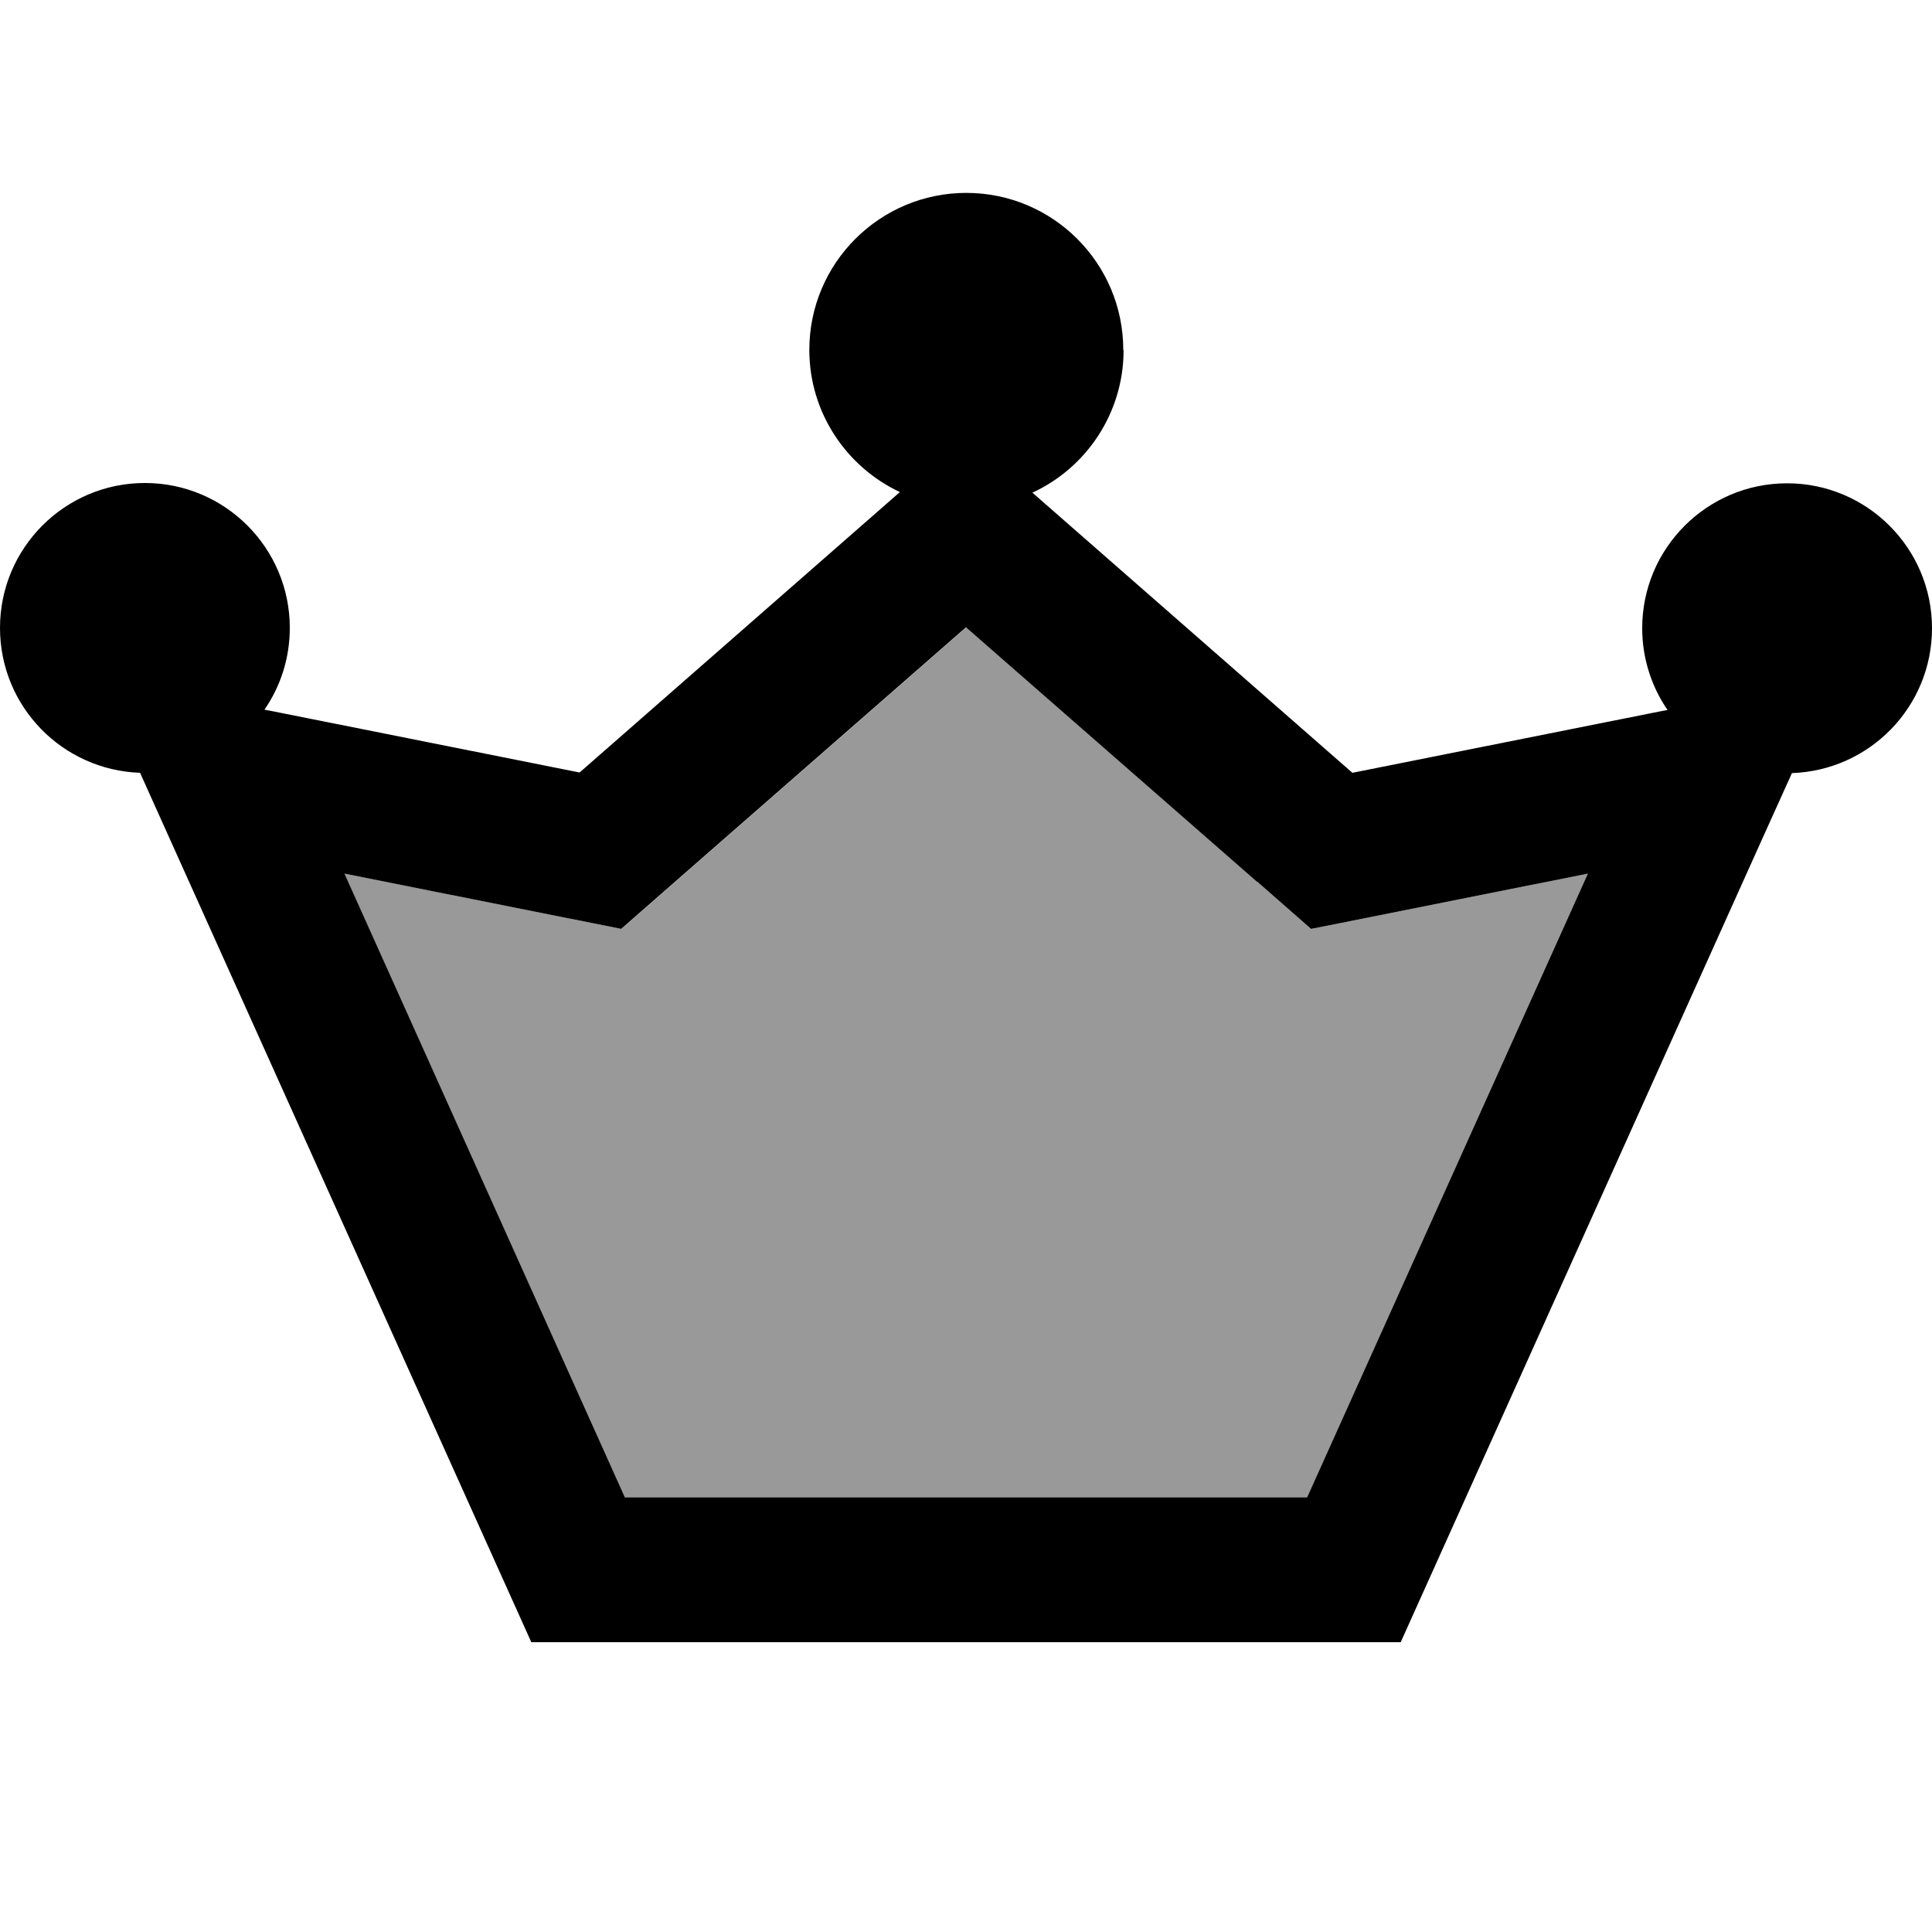
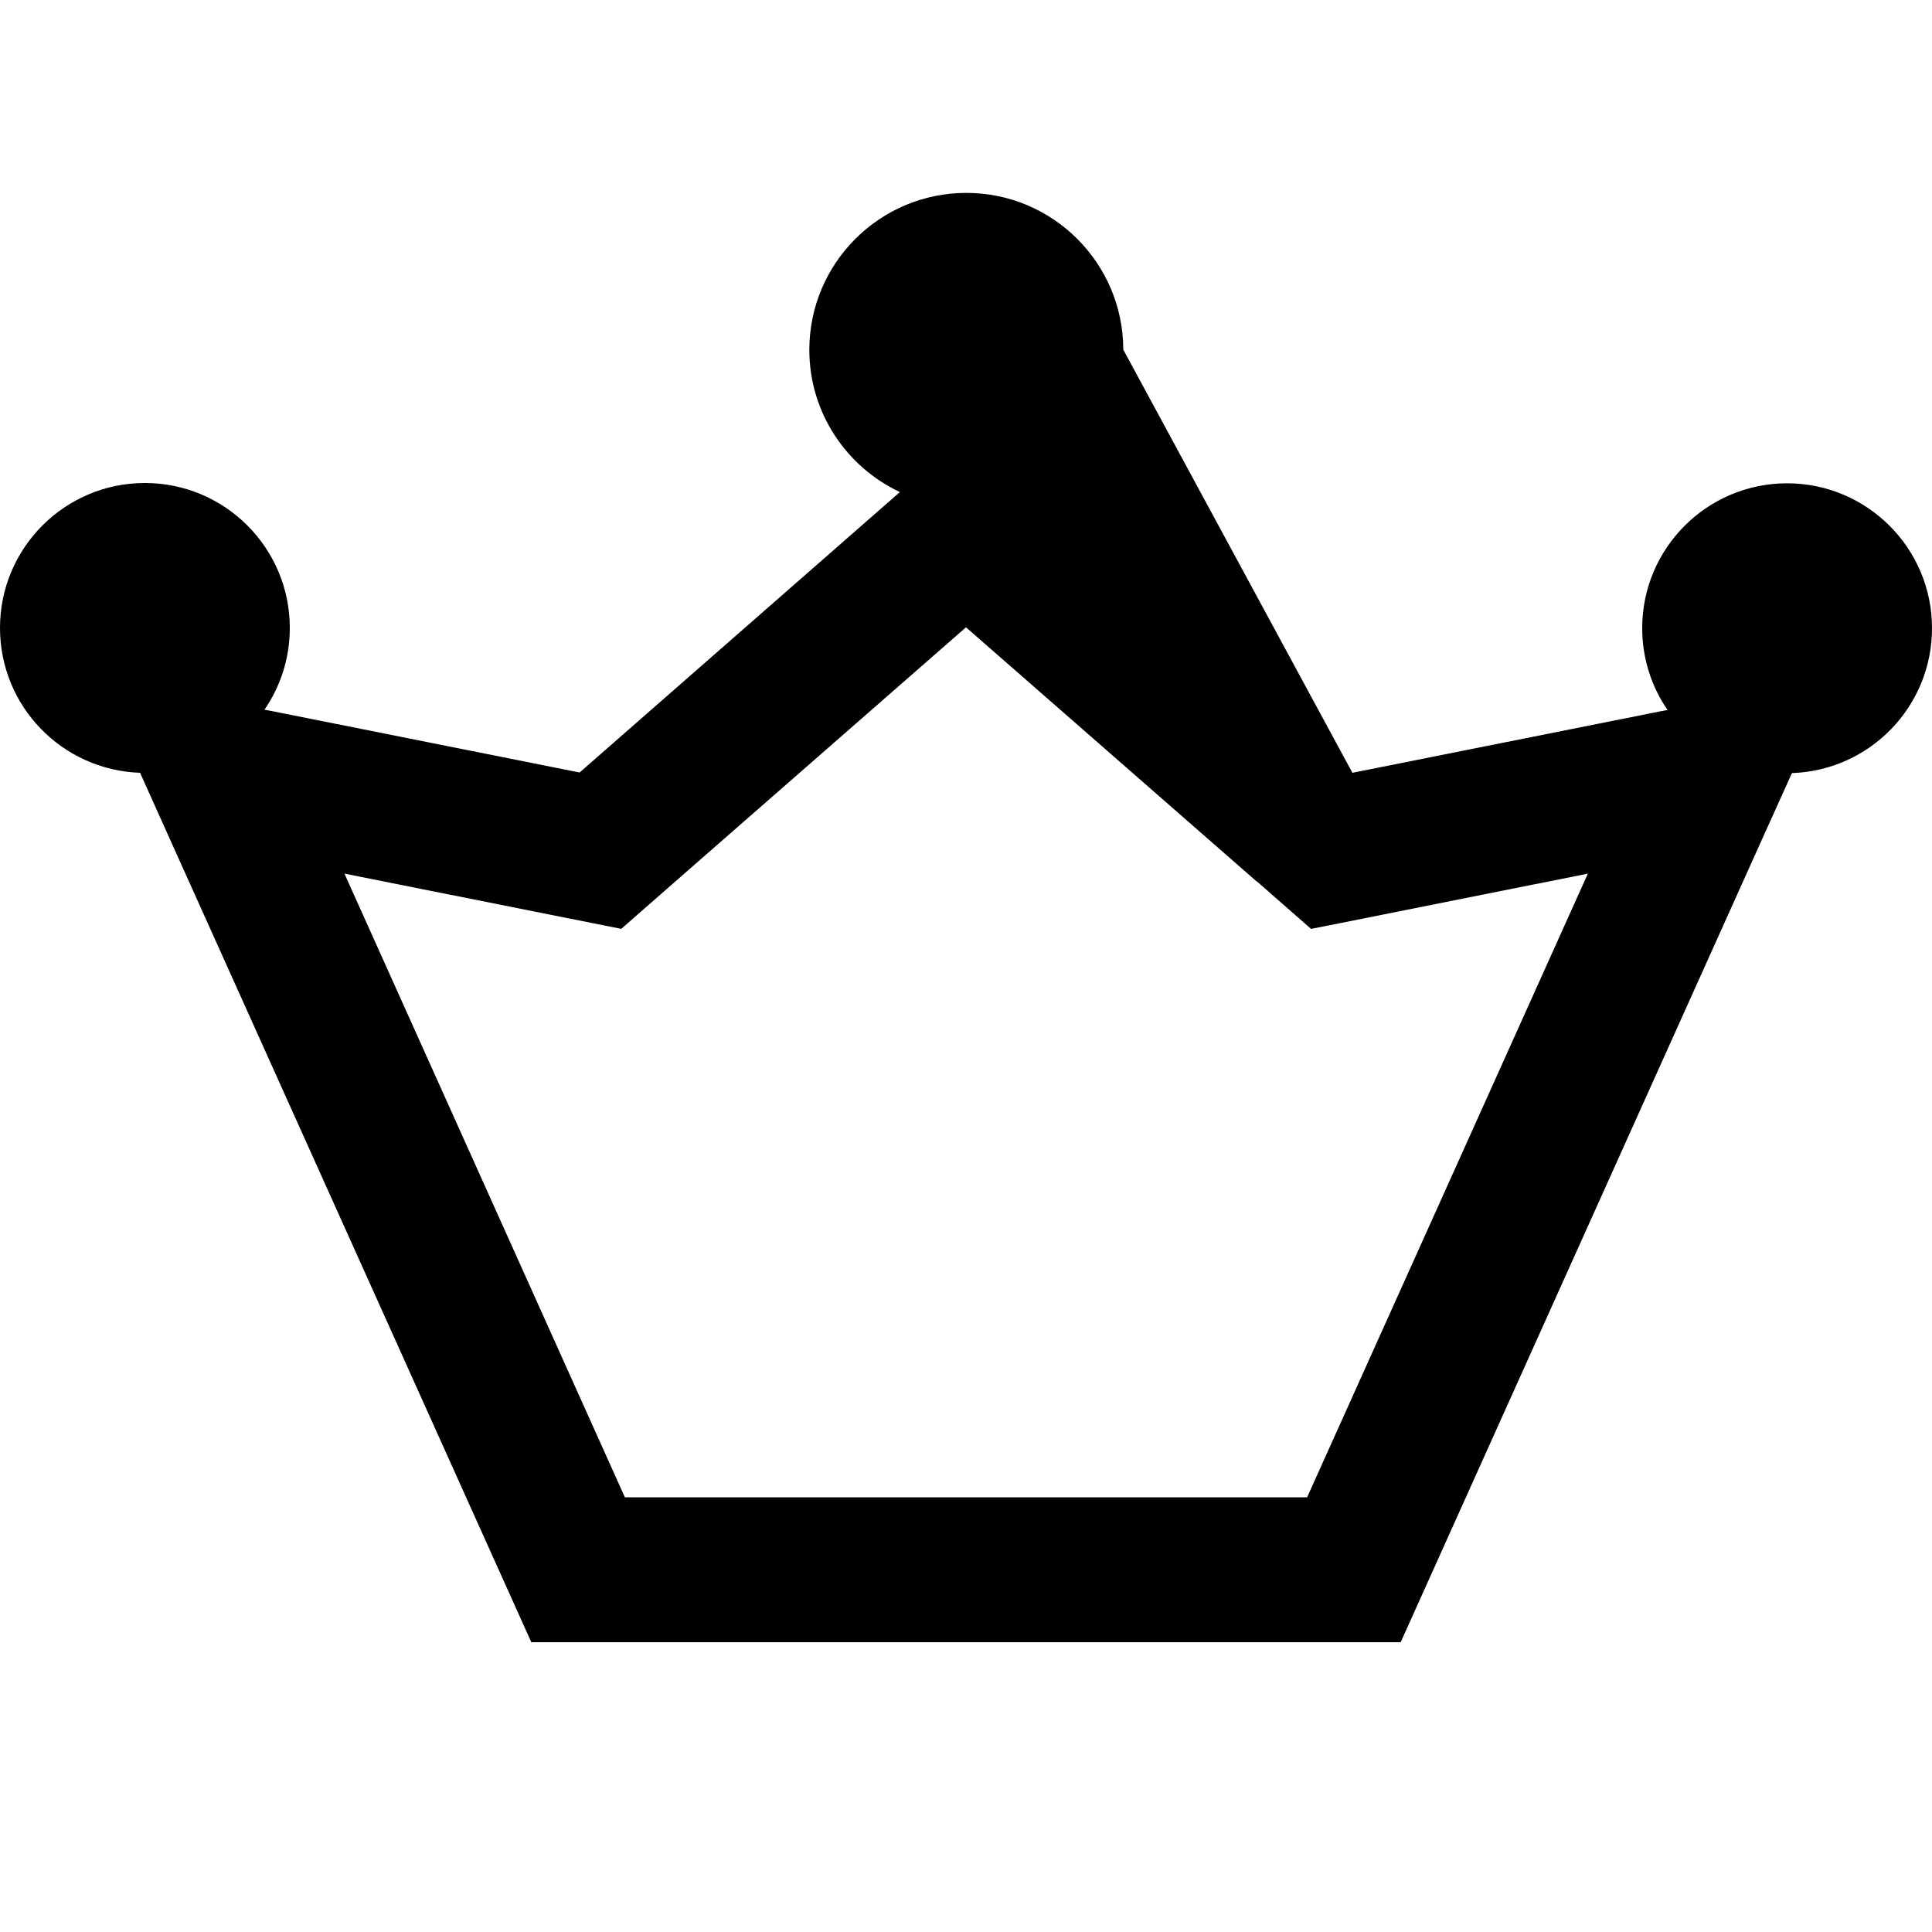
<svg xmlns="http://www.w3.org/2000/svg" viewBox="0 0 640 640">
-   <path opacity=".4" fill="currentColor" d="M114 289.4L207 496L433 496L526 289.4C472.8 300 442.2 306.2 434.3 307.7L416.5 292.1L320.1 207.8L223.7 292.1L205.9 307.7C198 306.1 167.4 300 114.2 289.4z" />
-   <path fill="currentColor" d="M372.2 116C372.2 136.9 359.8 155 342 163.2L448 256L550.2 235.6L552.4 235.2C547.1 227.5 544 218.1 544 208.1C544 181.6 565.5 160.1 592 160.1C618.5 160.1 640 181.6 640 208.1C640 234.1 619.4 255.2 593.6 256.1L583.8 277.8L464 544L176 544L56.2 277.8L46.4 256C20.6 255.1 0 234 0 208C0 181.5 21.5 160 48 160C74.5 160 96 181.5 96 208C96 218.1 92.9 227.4 87.6 235.1L89.8 235.5L192 255.9L298.1 163C280.4 154.7 268.1 136.7 268.1 115.9C268.1 87.2 291.4 63.9 320.1 63.9C348.8 63.9 372.1 87.2 372.1 115.9zM416.4 292.1L320 207.8L223.6 292.1L205.8 307.7C197.9 306.1 167.3 300 114.1 289.4L207 496L433 496L526 289.4C472.8 300 442.2 306.2 434.3 307.7L416.5 292.1z" />
+   <path fill="currentColor" d="M372.2 116L448 256L550.2 235.6L552.4 235.2C547.1 227.5 544 218.1 544 208.1C544 181.6 565.5 160.1 592 160.1C618.5 160.1 640 181.6 640 208.1C640 234.1 619.4 255.2 593.6 256.1L583.8 277.8L464 544L176 544L56.2 277.8L46.4 256C20.6 255.1 0 234 0 208C0 181.5 21.5 160 48 160C74.5 160 96 181.5 96 208C96 218.1 92.9 227.4 87.6 235.1L89.8 235.5L192 255.9L298.1 163C280.4 154.7 268.1 136.7 268.1 115.9C268.1 87.2 291.4 63.9 320.1 63.9C348.8 63.9 372.1 87.2 372.1 115.9zM416.4 292.1L320 207.8L223.6 292.1L205.8 307.7C197.9 306.1 167.3 300 114.1 289.4L207 496L433 496L526 289.4C472.8 300 442.2 306.2 434.3 307.7L416.5 292.1z" />
</svg>